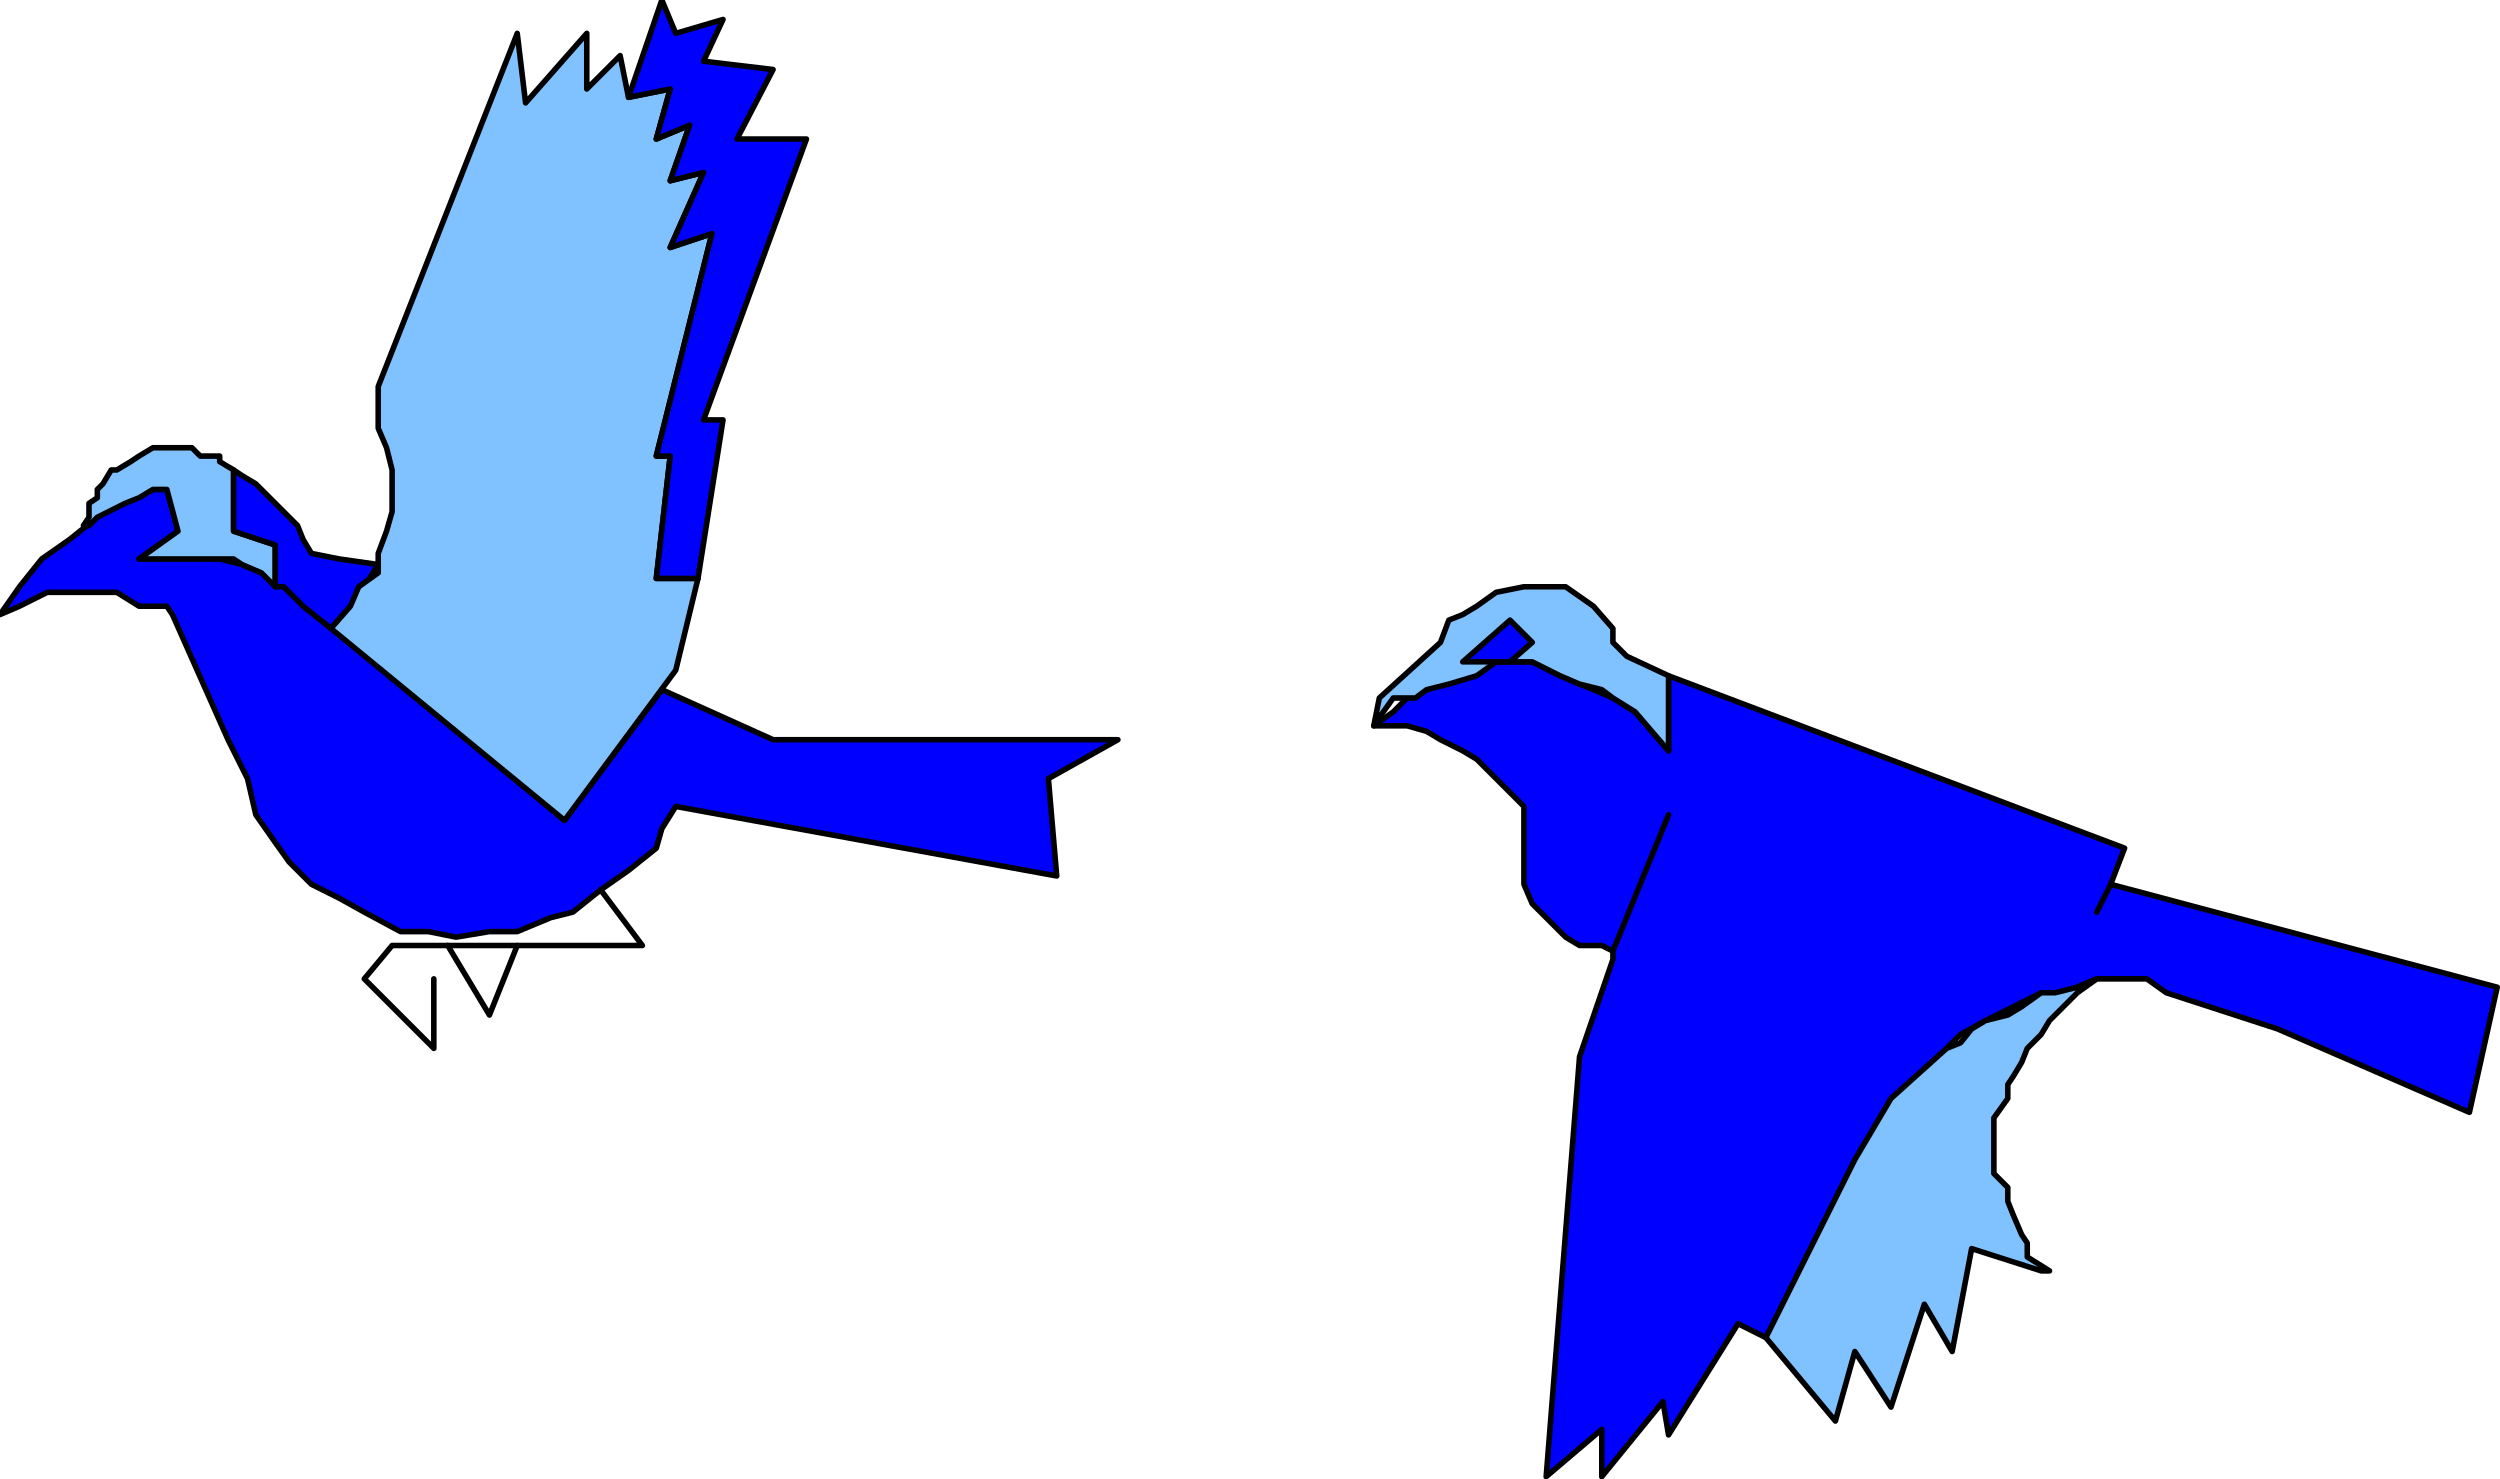
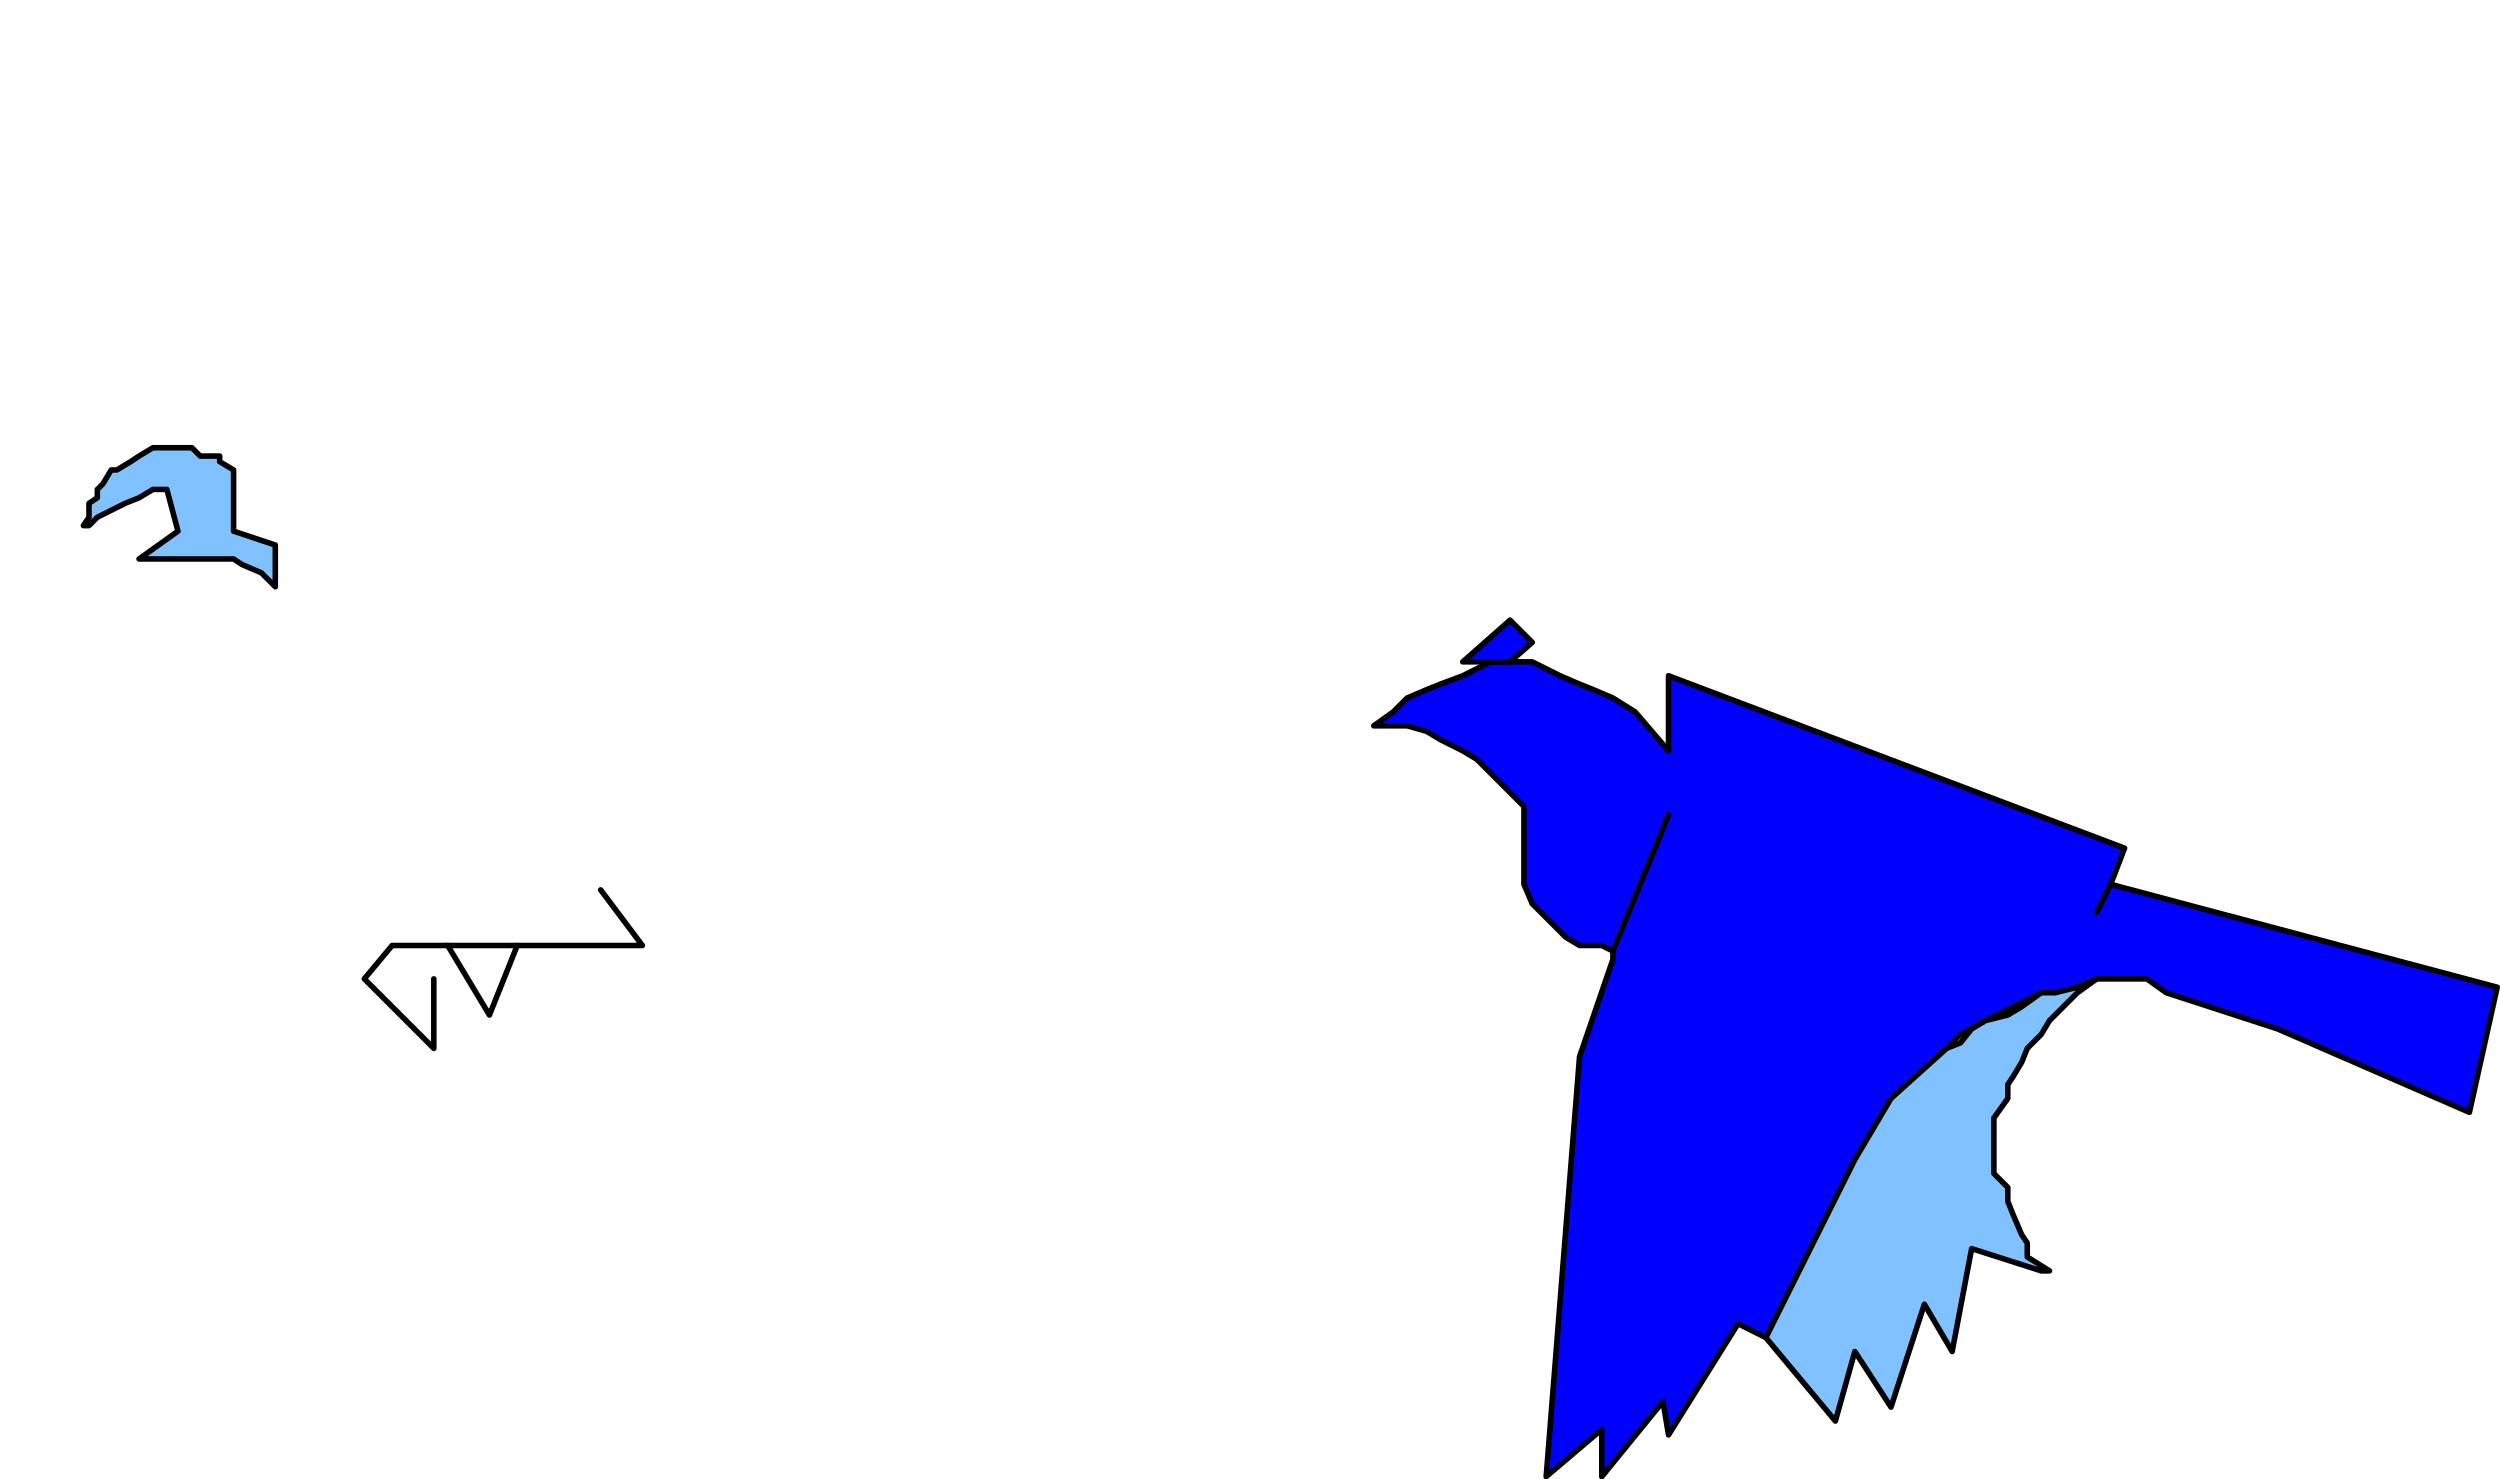
<svg xmlns="http://www.w3.org/2000/svg" xmlns:ns1="http://sodipodi.sourceforge.net/DTD/sodipodi-0.dtd" xmlns:ns2="http://www.inkscape.org/namespaces/inkscape" version="1.0" width="237.86mm" height="140.758mm" id="svg33" ns1:docname="BIRD066.WMF">
  <ns1:namedview pagecolor="#ffffff" bordercolor="#666666" borderopacity="1" objecttolerance="10" gridtolerance="10" guidetolerance="10" ns2:pageopacity="0" ns2:pageshadow="2" ns2:window-width="640" ns2:window-height="480" id="namedview35" />
  <defs id="defs3">
    <pattern id="WMFhbasepattern" patternUnits="userSpaceOnUse" width="6" height="6" x="0" y="0" />
  </defs>
  <path style="fill:none;stroke:none;" d="  M -2,541   L -2,541   L -2,541   L -2,541   z " id="path5" />
-   <path style="fill:#0000ff;fill-rule:evenodd;fill-opacity:1;stroke:#000000;stroke-width:2px;stroke-linecap:round;stroke-linejoin:round;stroke-miterlimit:4;stroke-dasharray:none;stroke-opacity:1;" d="  M 82,266   L 89,280   L 92,293   L 99,303   L 104,310   L 112,318   L 122,323   L 131,328   L 144,335   L 154,335   L 164,337   L 176,335   L 186,335   L 198,330   L 206,328   L 216,320   L 226,313   L 236,305   L 238,298   L 243,290   L 380,315   L 377,280   L 402,266   L 278,266   L 238,248   L 203,295   L 109,216   L 102,211   L 94,206   L 87,203   L 79,201   L 50,201   L 64,191   L 60,176   L 55,176   L 42,181   L 35,186   L 25,194   L 15,201   L 7,211   L 0,221   L 7,218   L 17,213   L 42,213   L 50,218   L 60,218   L 62,221   L 82,266  z " id="path7" />
  <path style="fill:#80c2ff;fill-rule:evenodd;fill-opacity:1;stroke:#000000;stroke-width:2px;stroke-linecap:round;stroke-linejoin:round;stroke-miterlimit:4;stroke-dasharray:none;stroke-opacity:1;" d="  M 99,211   L 94,206   L 87,203   L 84,201   L 50,201   L 64,191   L 60,176   L 55,176   L 50,179   L 45,181   L 35,186   L 32,189   L 30,189   L 32,186   L 32,181   L 35,179   L 35,176   L 37,174   L 40,169   L 42,169   L 47,166   L 50,164   L 55,161   L 69,161   L 72,164   L 79,164   L 79,166   L 84,169   L 84,191   L 99,196   L 99,211  z " id="path9" />
-   <path style="fill:#0000ff;fill-rule:evenodd;fill-opacity:1;stroke:#000000;stroke-width:2px;stroke-linecap:round;stroke-linejoin:round;stroke-miterlimit:4;stroke-dasharray:none;stroke-opacity:1;" d="  M 122,201   L 112,199   L 109,194   L 107,189   L 92,174   L 87,171   L 84,169   L 84,191   L 99,196   L 99,211   L 102,211   L 109,218   L 119,226   L 126,218   L 131,211   L 136,203   L 122,201  z " id="path11" />
-   <path style="fill:#80c2ff;fill-rule:evenodd;fill-opacity:1;stroke:#000000;stroke-width:2px;stroke-linecap:round;stroke-linejoin:round;stroke-miterlimit:4;stroke-dasharray:none;stroke-opacity:1;" d="  M 136,139   L 186,12   L 189,37   L 211,12   L 211,32   L 223,20   L 226,35   L 241,32   L 236,50   L 248,45   L 241,65   L 253,62   L 241,89   L 256,84   L 236,164   L 241,164   L 236,208   L 251,208   L 243,241   L 203,295   L 119,226   L 126,218   L 129,211   L 136,206   L 136,199   L 139,191   L 141,184   L 141,169   L 139,161   L 136,154   L 136,139  z " id="path13" />
-   <path style="fill:#0000ff;fill-rule:evenodd;fill-opacity:1;stroke:#000000;stroke-width:2px;stroke-linecap:round;stroke-linejoin:round;stroke-miterlimit:4;stroke-dasharray:none;stroke-opacity:1;" d="  M 243,12   L 260,7   L 253,22   L 278,25   L 265,50   L 290,50   L 253,151   L 260,151   L 251,208   L 236,208   L 241,164   L 236,164   L 256,84   L 241,89   L 253,62   L 241,65   L 248,45   L 236,50   L 241,32   L 226,35   L 238,0   L 243,12  z " id="path15" />
  <path style="fill:none;stroke:#000000;stroke-width:2px;stroke-linecap:round;stroke-linejoin:round;stroke-miterlimit:4;stroke-dasharray:none;stroke-opacity:1;" d="  M 216,320   L 231,340   L 141,340   L 131,352   L 156,377   L 156,352  " id="path17" />
  <path style="fill:none;stroke:#000000;stroke-width:2px;stroke-linecap:round;stroke-linejoin:round;stroke-miterlimit:4;stroke-dasharray:none;stroke-opacity:1;" d="  M 186,340   L 176,365   L 161,340  " id="path19" />
  <path style="fill:#0000ff;fill-rule:evenodd;fill-opacity:1;stroke:#000000;stroke-width:2px;stroke-linecap:round;stroke-linejoin:round;stroke-miterlimit:4;stroke-dasharray:none;stroke-opacity:1;" d="  M 494,261   L 501,256   L 506,251   L 513,248   L 518,246   L 526,243   L 536,238   L 551,238   L 561,243   L 568,246   L 573,248   L 580,251   L 588,256   L 600,270   L 600,243   L 764,305   L 759,318   L 898,355   L 888,400   L 819,370   L 779,357   L 772,352   L 754,352   L 742,357   L 734,357   L 724,362   L 714,367   L 705,372   L 700,377   L 692,387   L 685,392   L 680,400   L 667,419   L 635,481   L 625,476   L 600,516   L 598,504   L 576,531   L 576,514   L 556,531   L 568,380   L 580,345   L 580,342   L 576,340   L 568,340   L 563,337   L 551,325   L 548,318   L 548,290   L 531,273   L 526,270   L 518,266   L 513,263   L 506,261   L 494,261  z " id="path21" />
-   <path style="fill:#80c2ff;fill-rule:evenodd;fill-opacity:1;stroke:#000000;stroke-width:2px;stroke-linecap:round;stroke-linejoin:round;stroke-miterlimit:4;stroke-dasharray:none;stroke-opacity:1;" d="  M 518,231   L 496,251   L 494,261   L 496,258   L 501,251   L 509,251   L 513,248   L 521,246   L 531,243   L 538,238   L 551,238   L 561,243   L 568,246   L 576,248   L 580,251   L 588,256   L 600,270   L 600,243   L 585,236   L 580,231   L 580,226   L 573,218   L 563,211   L 548,211   L 538,213   L 531,218   L 526,221   L 521,223   L 518,231  z " id="path23" />
  <path style="fill:#80c2ff;fill-rule:evenodd;fill-opacity:1;stroke:#000000;stroke-width:2px;stroke-linecap:round;stroke-linejoin:round;stroke-miterlimit:4;stroke-dasharray:none;stroke-opacity:1;" d="  M 680,395   L 700,377   L 705,375   L 709,370   L 714,367   L 722,365   L 727,362   L 734,357   L 739,357   L 747,355   L 754,352   L 747,357   L 737,367   L 734,372   L 729,377   L 727,382   L 724,387   L 722,390   L 722,395   L 717,402   L 717,422   L 722,427   L 722,432   L 724,437   L 727,444   L 729,447   L 729,452   L 737,457   L 734,457   L 709,449   L 702,486   L 692,469   L 680,506   L 667,486   L 660,511   L 635,481   L 667,417   L 680,395  z " id="path25" />
  <path style="fill:#0000ff;fill-rule:evenodd;fill-opacity:1;stroke:#000000;stroke-width:2px;stroke-linecap:round;stroke-linejoin:round;stroke-miterlimit:4;stroke-dasharray:none;stroke-opacity:1;" d="  M 526,238   L 543,223   L 551,231   L 543,238   L 526,238  z " id="path27" />
  <path style="fill:none;stroke:#000000;stroke-width:2px;stroke-linecap:round;stroke-linejoin:round;stroke-miterlimit:4;stroke-dasharray:none;stroke-opacity:1;" d="  M 600,293   L 580,342  " id="path29" />
  <path style="fill:none;stroke:#000000;stroke-width:2px;stroke-linecap:round;stroke-linejoin:round;stroke-miterlimit:4;stroke-dasharray:none;stroke-opacity:1;" d="  M 759,318   L 754,328  " id="path31" />
</svg>